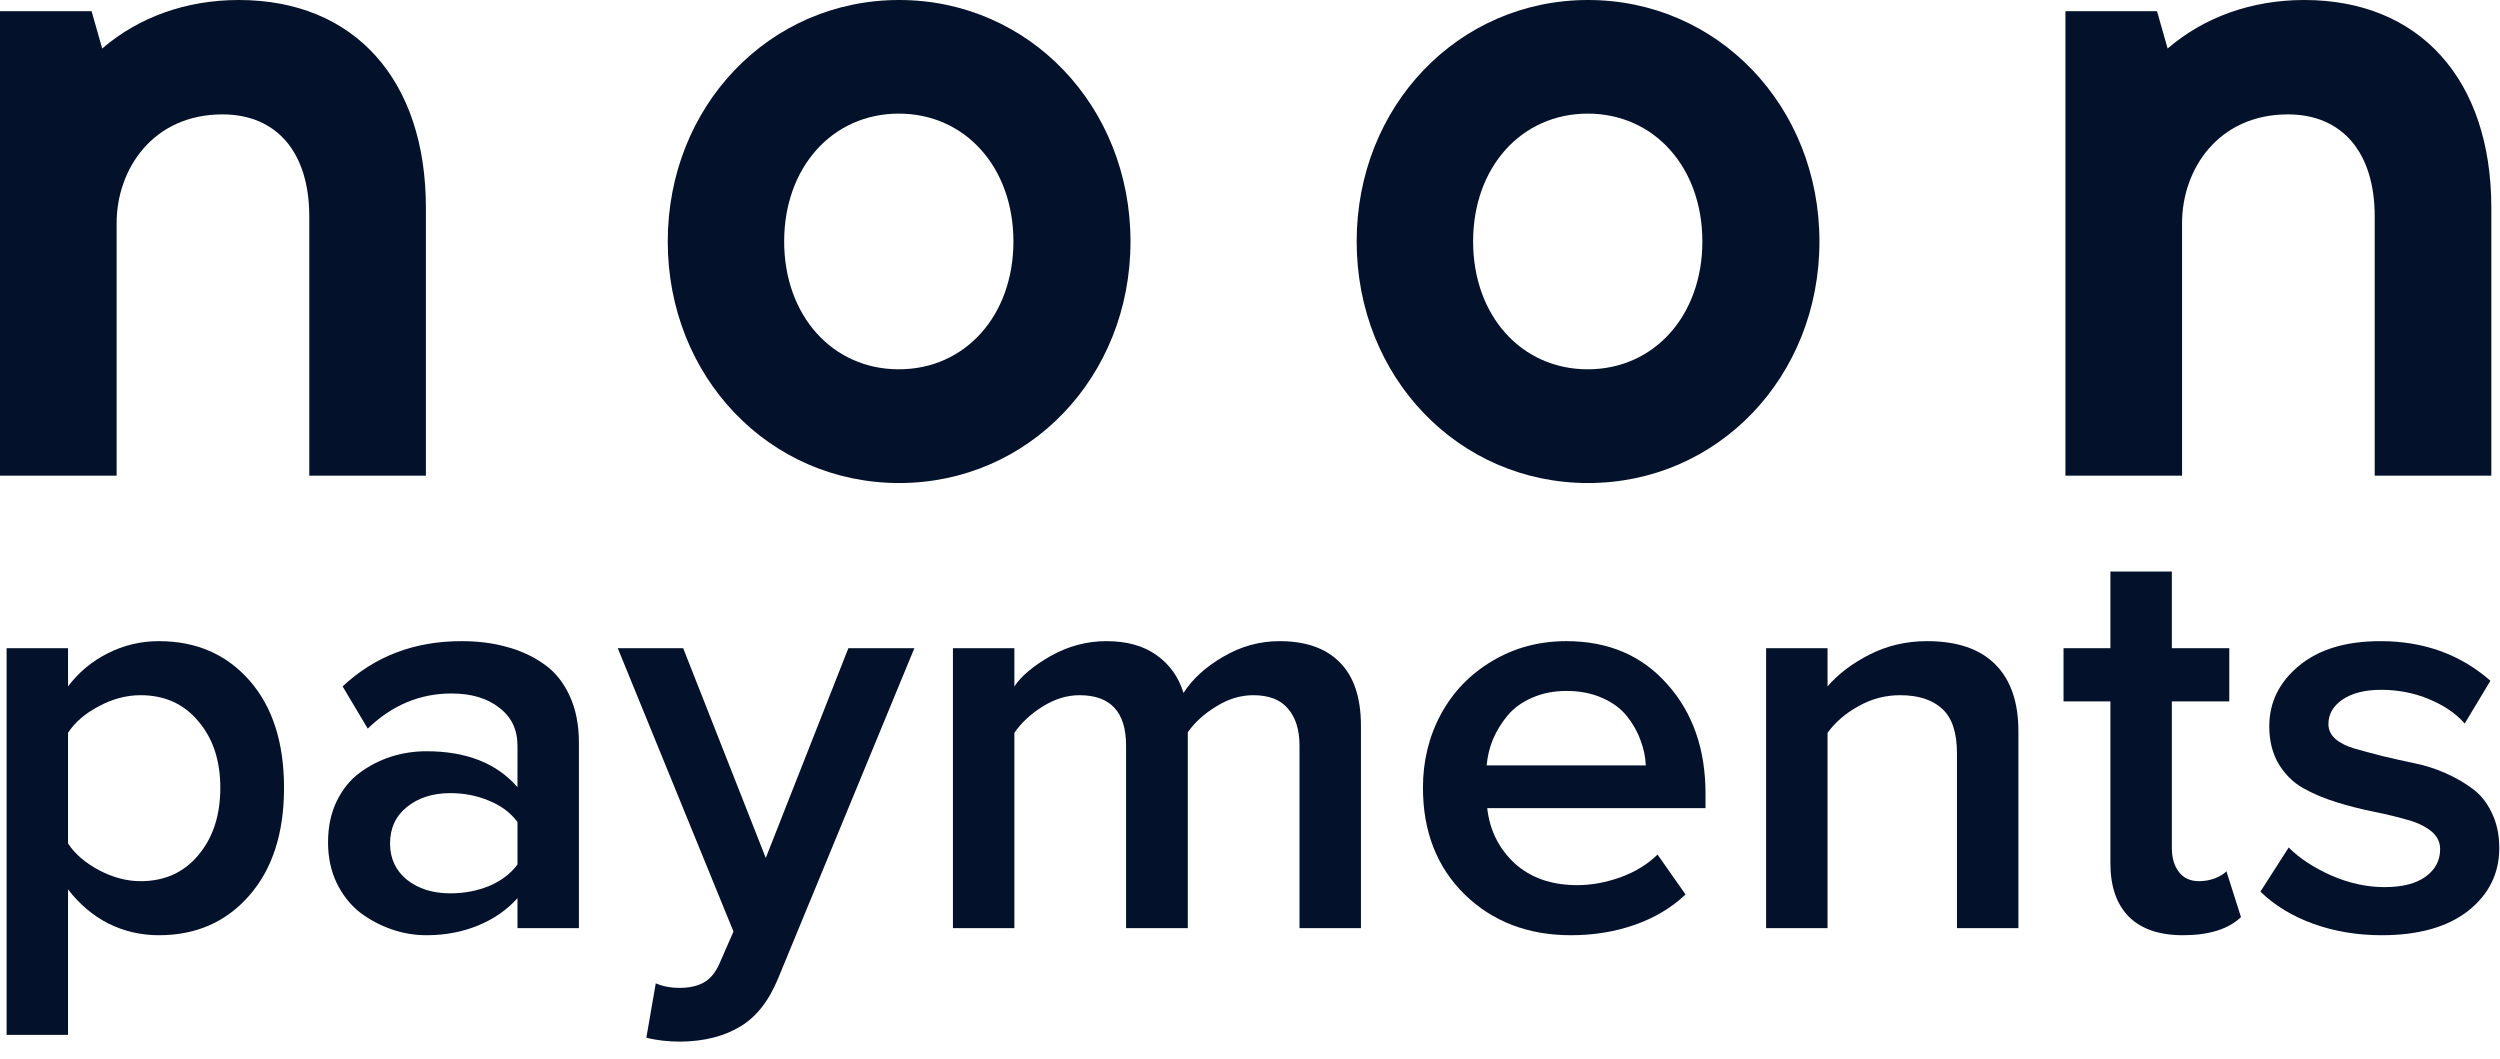
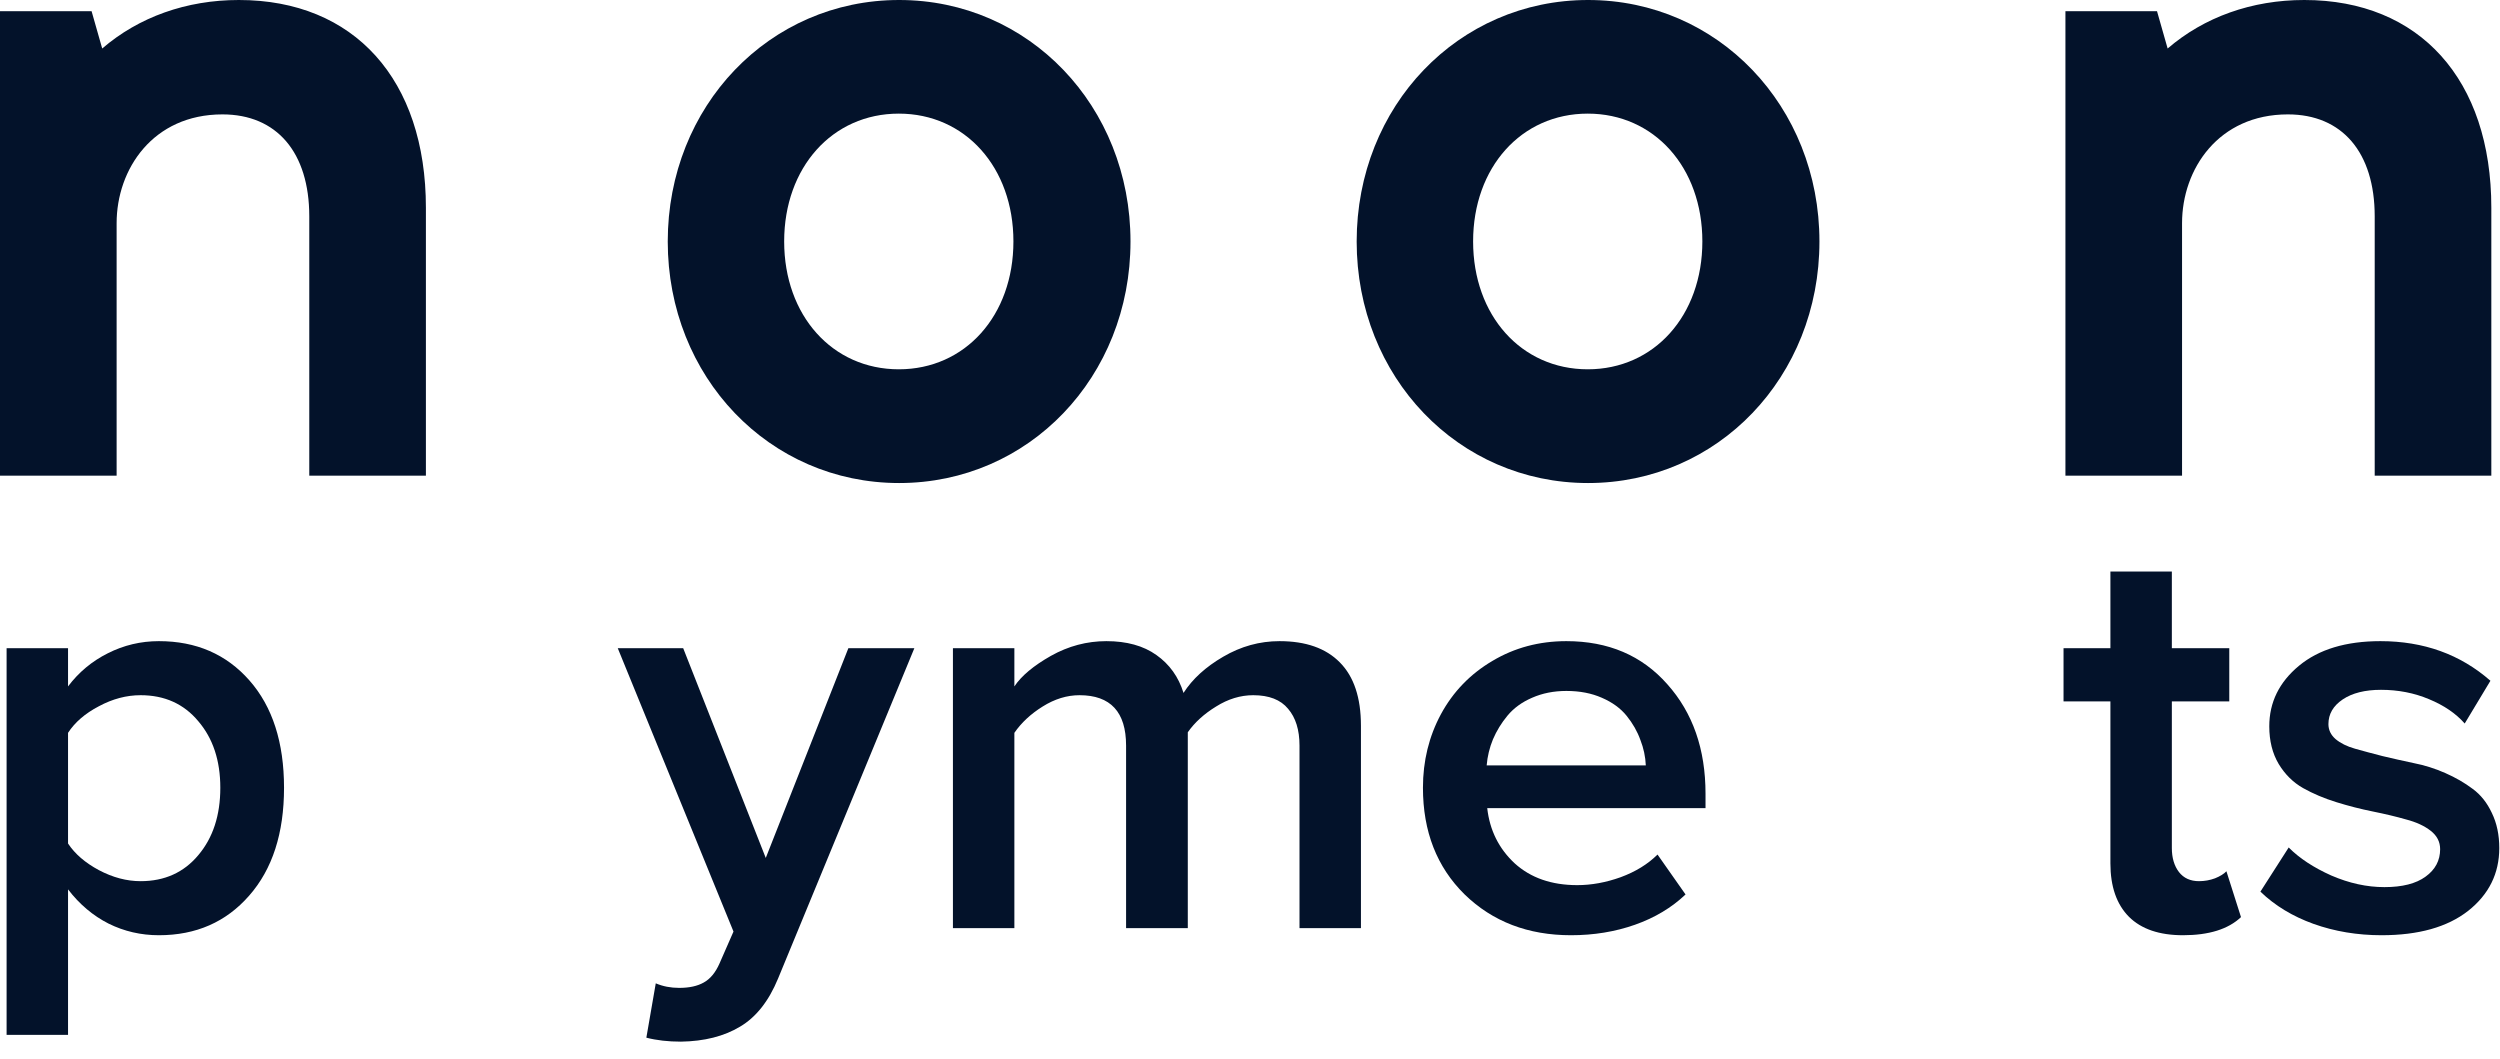
<svg xmlns="http://www.w3.org/2000/svg" width="111" height="47" viewBox="0 0 111 47" fill="none">
  <path fill-rule="evenodd" clip-rule="evenodd" d="M60.236 10.723C60.236 4.71 64.749 0 70.51 0C76.27 0 80.783 4.71 80.783 10.723C80.783 16.737 76.27 21.447 70.51 21.447C64.749 21.447 60.236 16.737 60.236 10.723ZM70.496 16.397C73.445 16.397 75.585 14.01 75.585 10.72C75.585 7.431 73.445 5.045 70.496 5.045C67.547 5.045 65.406 7.431 65.406 10.72C65.406 14.01 67.547 16.397 70.496 16.397Z" fill="#03122a" />
  <path fill-rule="evenodd" clip-rule="evenodd" d="M29.648 10.723C29.648 4.71 34.16 0 39.921 0C45.681 0 50.194 4.71 50.194 10.723C50.194 16.737 45.681 21.447 39.921 21.447C34.16 21.447 29.648 16.737 29.648 10.723ZM39.907 16.397C42.856 16.397 44.996 14.01 44.996 10.72C44.996 7.431 42.856 5.045 39.907 5.045C36.958 5.045 34.817 7.431 34.817 10.72C34.817 14.01 36.958 16.397 39.907 16.397Z" fill="#03122a" />
  <path d="M102.311 0C99.98 0 97.865 0.757 96.243 2.154L95.771 0.496H91.705V21.12H96.883V9.91C96.883 7.509 98.496 5.079 101.582 5.079C103.996 5.079 105.437 6.771 105.437 9.606V21.12H110.615V9.223C110.615 3.534 107.433 0 102.311 0Z" fill="#03122a" />
  <path d="M10.605 0C8.274 0 6.16 0.757 4.538 2.154L4.066 0.496H0V21.12H5.178V9.91C5.178 7.509 6.791 5.079 9.877 5.079C12.291 5.079 13.732 6.771 13.732 9.606V21.12H18.91V9.223C18.91 3.534 15.728 0 10.605 0Z" fill="#03122a" />
  <path d="M0.293 45.948V28.781H3.021V30.477C3.494 29.849 4.082 29.359 4.784 29.007C5.494 28.647 6.251 28.467 7.055 28.467C8.712 28.467 10.053 29.049 11.076 30.213C12.1 31.378 12.611 32.966 12.611 34.977C12.611 36.996 12.095 38.592 11.064 39.765C10.04 40.938 8.704 41.524 7.055 41.524C6.26 41.524 5.515 41.352 4.822 41.009C4.128 40.657 3.528 40.15 3.021 39.488V45.948H0.293ZM3.021 37.452C3.325 37.913 3.782 38.307 4.391 38.634C5.008 38.96 5.625 39.124 6.243 39.124C7.308 39.124 8.163 38.738 8.805 37.968C9.457 37.197 9.782 36.2 9.782 34.977C9.782 33.77 9.457 32.785 8.805 32.023C8.163 31.252 7.308 30.867 6.243 30.867C5.617 30.867 5 31.03 4.391 31.357C3.782 31.675 3.325 32.069 3.021 32.538V37.452Z" fill="#03122a" />
-   <path d="M14.565 37.402C14.565 36.715 14.692 36.108 14.946 35.58C15.208 35.044 15.55 34.62 15.973 34.31C16.404 33.992 16.87 33.753 17.369 33.594C17.876 33.435 18.396 33.355 18.929 33.355C20.705 33.355 22.054 33.887 22.976 34.951V33.104C22.976 32.392 22.705 31.83 22.164 31.42C21.631 31.001 20.925 30.791 20.046 30.791C18.642 30.791 17.402 31.311 16.328 32.35L15.212 30.477C16.641 29.137 18.401 28.467 20.489 28.467C21.217 28.467 21.881 28.55 22.481 28.718C23.09 28.877 23.64 29.128 24.131 29.472C24.621 29.807 25.006 30.276 25.285 30.88C25.564 31.474 25.704 32.174 25.704 32.978V41.21H22.976V39.878C22.502 40.406 21.915 40.812 21.213 41.097C20.519 41.382 19.758 41.524 18.929 41.524C18.405 41.524 17.889 41.436 17.381 41.26C16.874 41.084 16.404 40.833 15.973 40.506C15.55 40.171 15.208 39.735 14.946 39.199C14.692 38.663 14.565 38.064 14.565 37.402ZM17.318 37.452C17.318 38.114 17.567 38.65 18.066 39.061C18.574 39.463 19.217 39.664 19.995 39.664C20.612 39.664 21.187 39.555 21.72 39.337C22.253 39.111 22.672 38.793 22.976 38.382V36.497C22.672 36.087 22.253 35.772 21.72 35.555C21.187 35.328 20.612 35.215 19.995 35.215C19.217 35.215 18.574 35.42 18.066 35.831C17.567 36.233 17.318 36.774 17.318 37.452Z" fill="#03122a" />
  <path d="M27.429 28.781H30.334L34 38.093L37.667 28.781H40.597L34.546 43.447C34.132 44.452 33.569 45.164 32.859 45.583C32.148 46.011 31.273 46.233 30.233 46.249C29.666 46.249 29.154 46.191 28.698 46.073L29.116 43.66C29.429 43.794 29.776 43.862 30.157 43.862C30.605 43.862 30.968 43.782 31.247 43.623C31.535 43.464 31.768 43.183 31.945 42.781L32.567 41.361L27.429 28.781Z" fill="#03122a" />
  <path d="M42.31 41.21V28.781H45.038V30.477C45.35 30.008 45.892 29.556 46.661 29.12C47.439 28.684 48.26 28.467 49.122 28.467C50.027 28.467 50.767 28.672 51.343 29.082C51.926 29.493 52.328 30.054 52.548 30.766C52.945 30.146 53.533 29.61 54.311 29.158C55.098 28.697 55.931 28.467 56.81 28.467C57.977 28.467 58.87 28.781 59.487 29.409C60.113 30.038 60.426 30.976 60.426 32.224V41.21H57.698V33.104C57.698 32.408 57.529 31.864 57.191 31.47C56.861 31.068 56.345 30.867 55.643 30.867C55.077 30.867 54.527 31.035 53.994 31.37C53.461 31.696 53.042 32.078 52.738 32.513V41.21H49.998V33.104C49.998 31.613 49.309 30.867 47.93 30.867C47.372 30.867 46.826 31.035 46.293 31.37C45.769 31.696 45.35 32.086 45.038 32.538V41.21H42.31Z" fill="#03122a" />
  <path d="M63.179 34.977C63.179 33.787 63.445 32.698 63.978 31.709C64.519 30.712 65.281 29.924 66.262 29.346C67.243 28.76 68.338 28.467 69.547 28.467C71.408 28.467 72.901 29.103 74.026 30.377C75.159 31.642 75.725 33.263 75.725 35.24V35.881H66.033C66.143 36.862 66.549 37.678 67.251 38.332C67.962 38.977 68.888 39.3 70.029 39.3C70.664 39.3 71.306 39.182 71.958 38.948C72.617 38.705 73.163 38.37 73.594 37.942L74.838 39.714C74.22 40.301 73.472 40.749 72.592 41.059C71.713 41.369 70.765 41.524 69.75 41.524C67.847 41.524 66.274 40.921 65.031 39.714C63.796 38.499 63.179 36.92 63.179 34.977ZM66.008 33.984H73.074C73.057 33.598 72.977 33.221 72.833 32.853C72.698 32.476 72.495 32.12 72.224 31.784C71.954 31.449 71.586 31.181 71.12 30.98C70.664 30.779 70.139 30.678 69.547 30.678C68.989 30.678 68.482 30.779 68.025 30.98C67.577 31.173 67.213 31.437 66.934 31.772C66.663 32.099 66.448 32.45 66.287 32.827C66.135 33.196 66.042 33.581 66.008 33.984Z" fill="#03122a" />
-   <path d="M78.415 41.21V28.781H81.143V30.477C81.616 29.924 82.242 29.451 83.02 29.057C83.798 28.663 84.644 28.467 85.557 28.467C86.894 28.467 87.904 28.81 88.589 29.497C89.275 30.184 89.617 31.173 89.617 32.463V41.21H86.889V33.443C86.889 32.522 86.67 31.864 86.23 31.47C85.799 31.068 85.177 30.867 84.365 30.867C83.705 30.867 83.088 31.03 82.513 31.357C81.938 31.675 81.481 32.069 81.143 32.538V41.21H78.415Z" fill="#03122a" />
  <path d="M91.621 31.143V28.781H93.702V25.375H96.43V28.781H98.98V31.143H96.43V37.653C96.43 38.089 96.535 38.445 96.747 38.721C96.958 38.99 97.254 39.124 97.635 39.124C97.88 39.124 98.117 39.082 98.345 38.998C98.573 38.906 98.743 38.801 98.853 38.684L99.5 40.72C98.933 41.256 98.075 41.524 96.924 41.524C95.876 41.524 95.076 41.252 94.527 40.707C93.977 40.154 93.702 39.362 93.702 38.332V31.143H91.621Z" fill="#03122a" />
  <path d="M100.362 39.589L101.618 37.628C102.092 38.106 102.722 38.52 103.508 38.872C104.303 39.216 105.09 39.388 105.868 39.388C106.663 39.388 107.272 39.233 107.695 38.923C108.126 38.613 108.342 38.206 108.342 37.704C108.342 37.377 108.202 37.105 107.923 36.887C107.644 36.669 107.281 36.501 106.832 36.384C106.393 36.258 105.902 36.141 105.361 36.032C104.819 35.923 104.278 35.785 103.737 35.617C103.196 35.45 102.701 35.24 102.253 34.989C101.813 34.738 101.453 34.382 101.174 33.921C100.895 33.452 100.756 32.895 100.756 32.249C100.756 31.185 101.195 30.289 102.075 29.56C102.955 28.831 104.16 28.467 105.691 28.467C107.61 28.467 109.238 29.053 110.575 30.226L109.433 32.124C109.044 31.68 108.515 31.319 107.847 31.043C107.188 30.766 106.477 30.628 105.716 30.628C105.005 30.628 104.439 30.771 104.016 31.055C103.593 31.34 103.382 31.705 103.382 32.149C103.382 32.408 103.487 32.63 103.699 32.815C103.919 32.999 104.206 33.142 104.561 33.242C104.917 33.343 105.323 33.452 105.779 33.569C106.236 33.678 106.701 33.783 107.175 33.883C107.648 33.975 108.114 34.122 108.57 34.323C109.027 34.524 109.433 34.759 109.788 35.027C110.143 35.286 110.427 35.642 110.638 36.095C110.858 36.547 110.968 37.067 110.968 37.653C110.968 38.784 110.507 39.714 109.585 40.443C108.663 41.164 107.382 41.524 105.741 41.524C104.667 41.524 103.661 41.356 102.722 41.021C101.792 40.686 101.005 40.209 100.362 39.589Z" fill="#03122a" />
</svg>